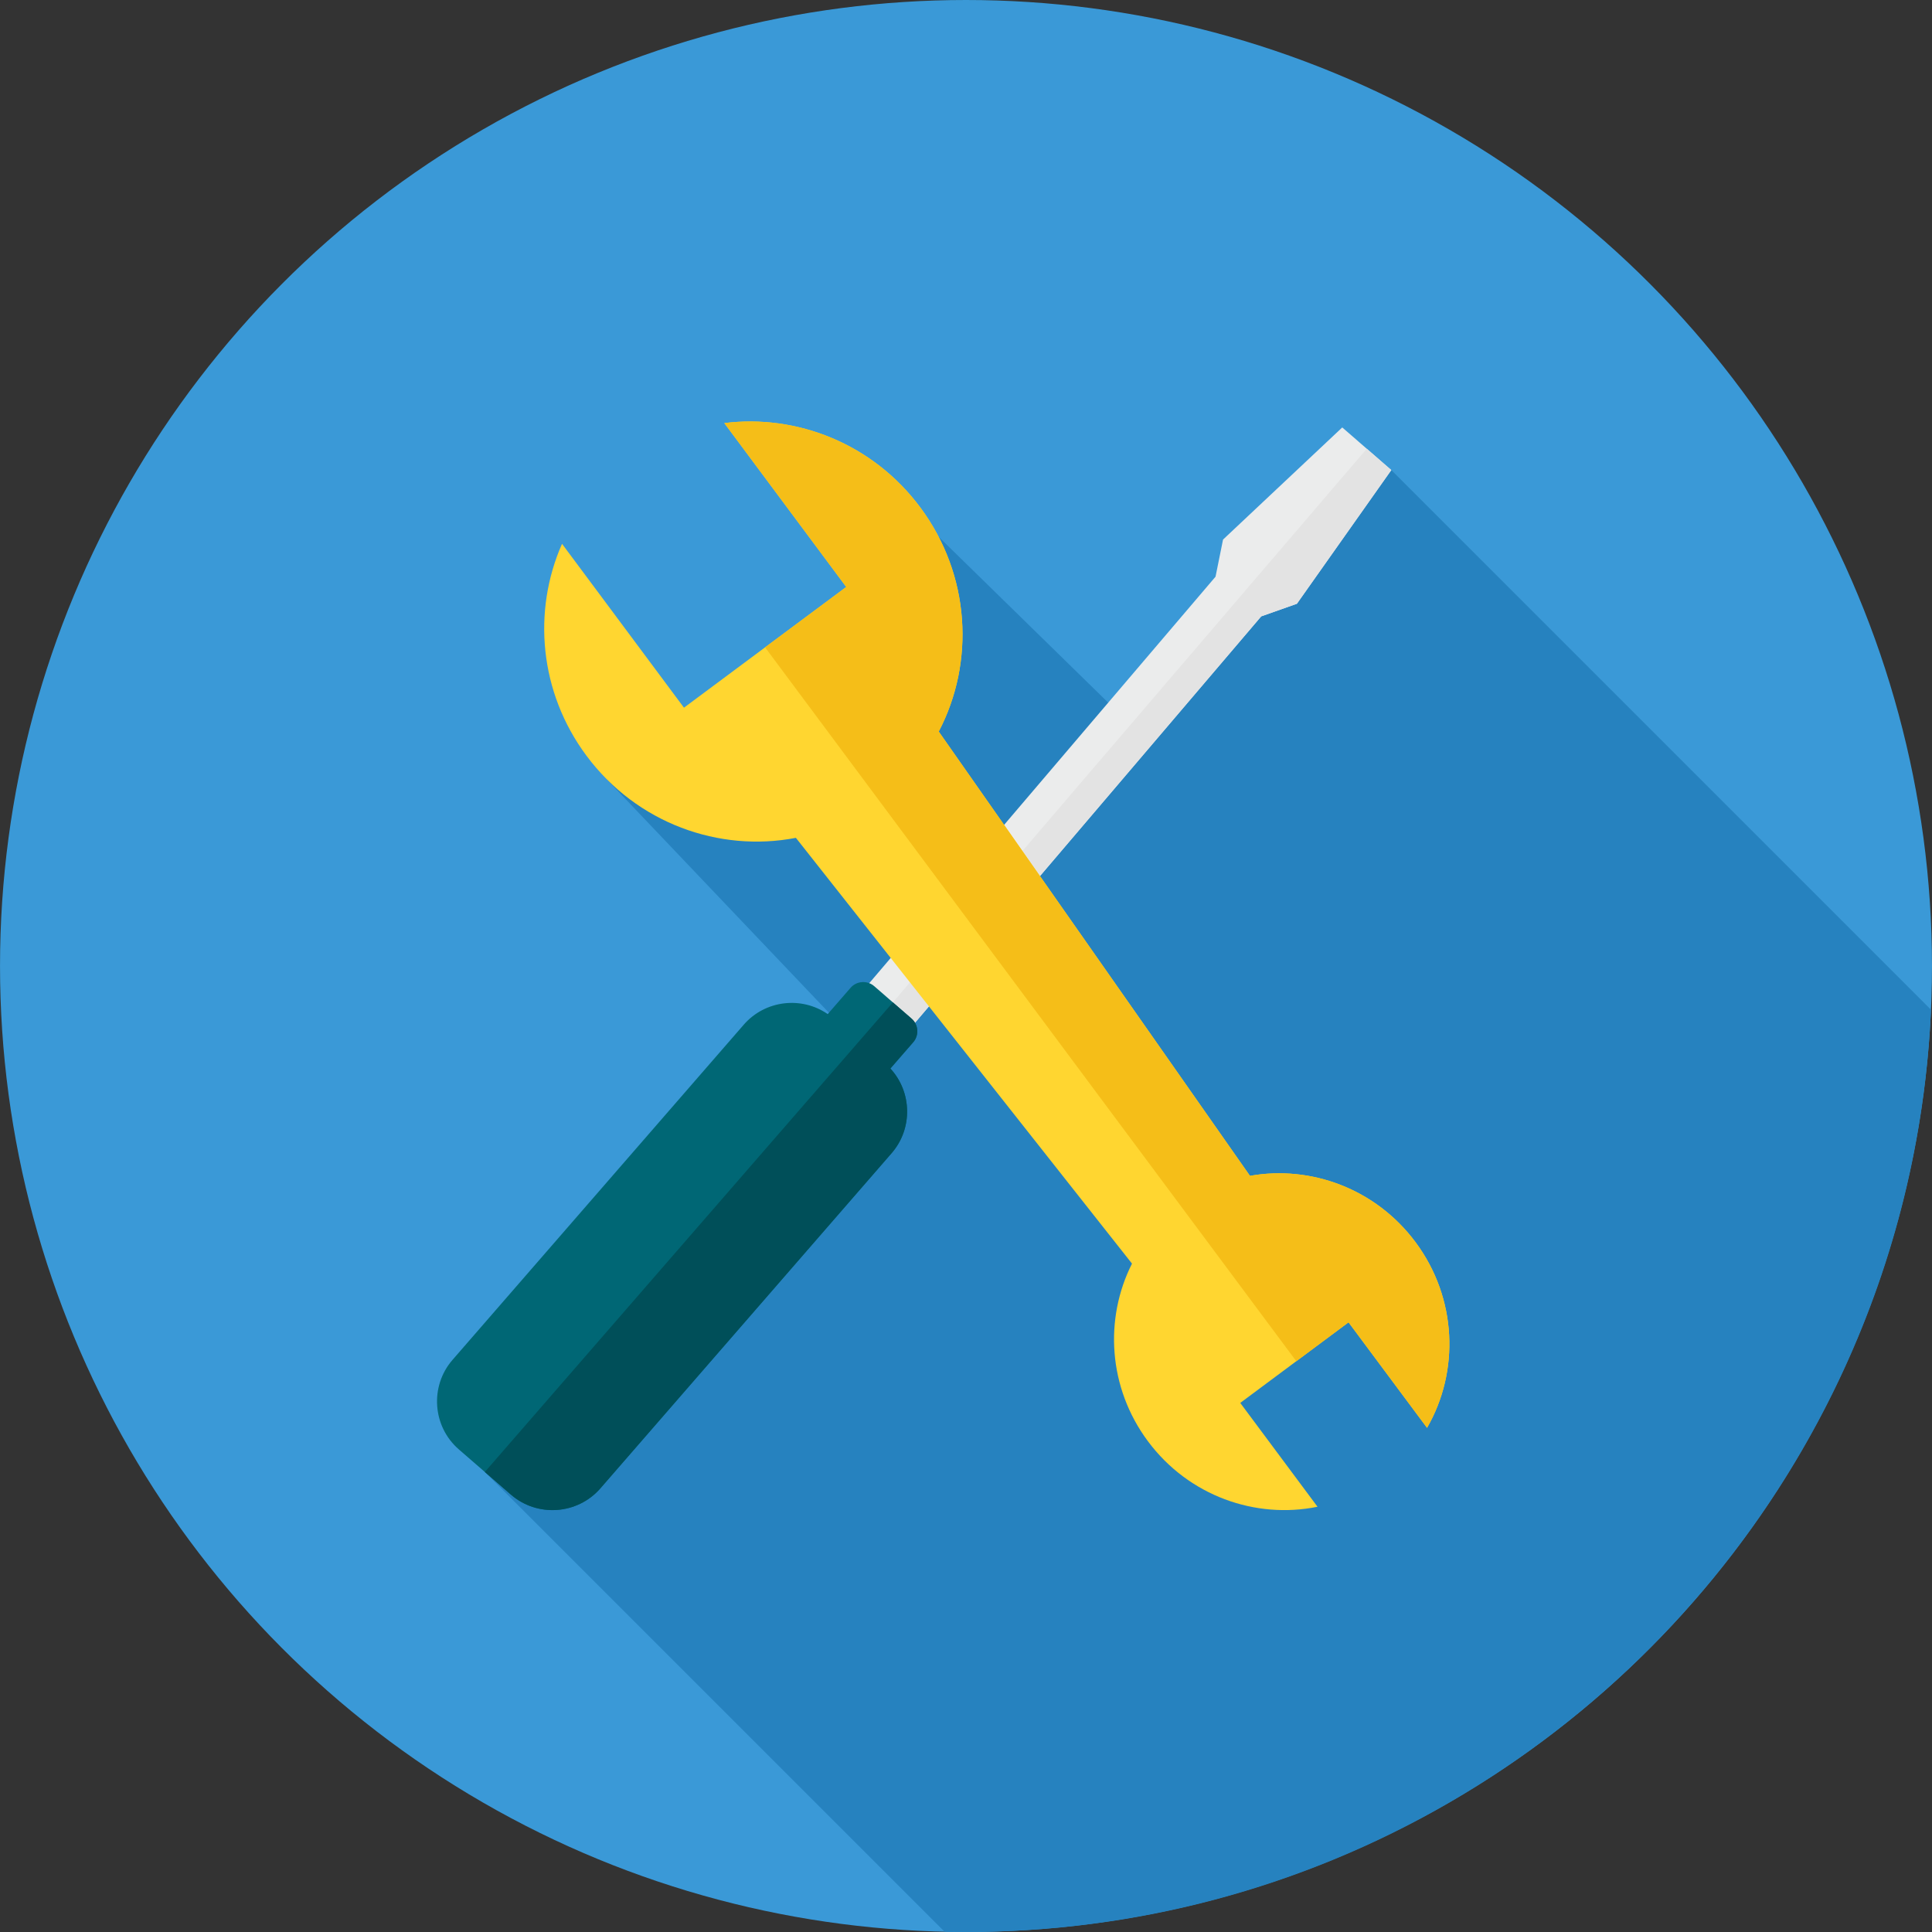
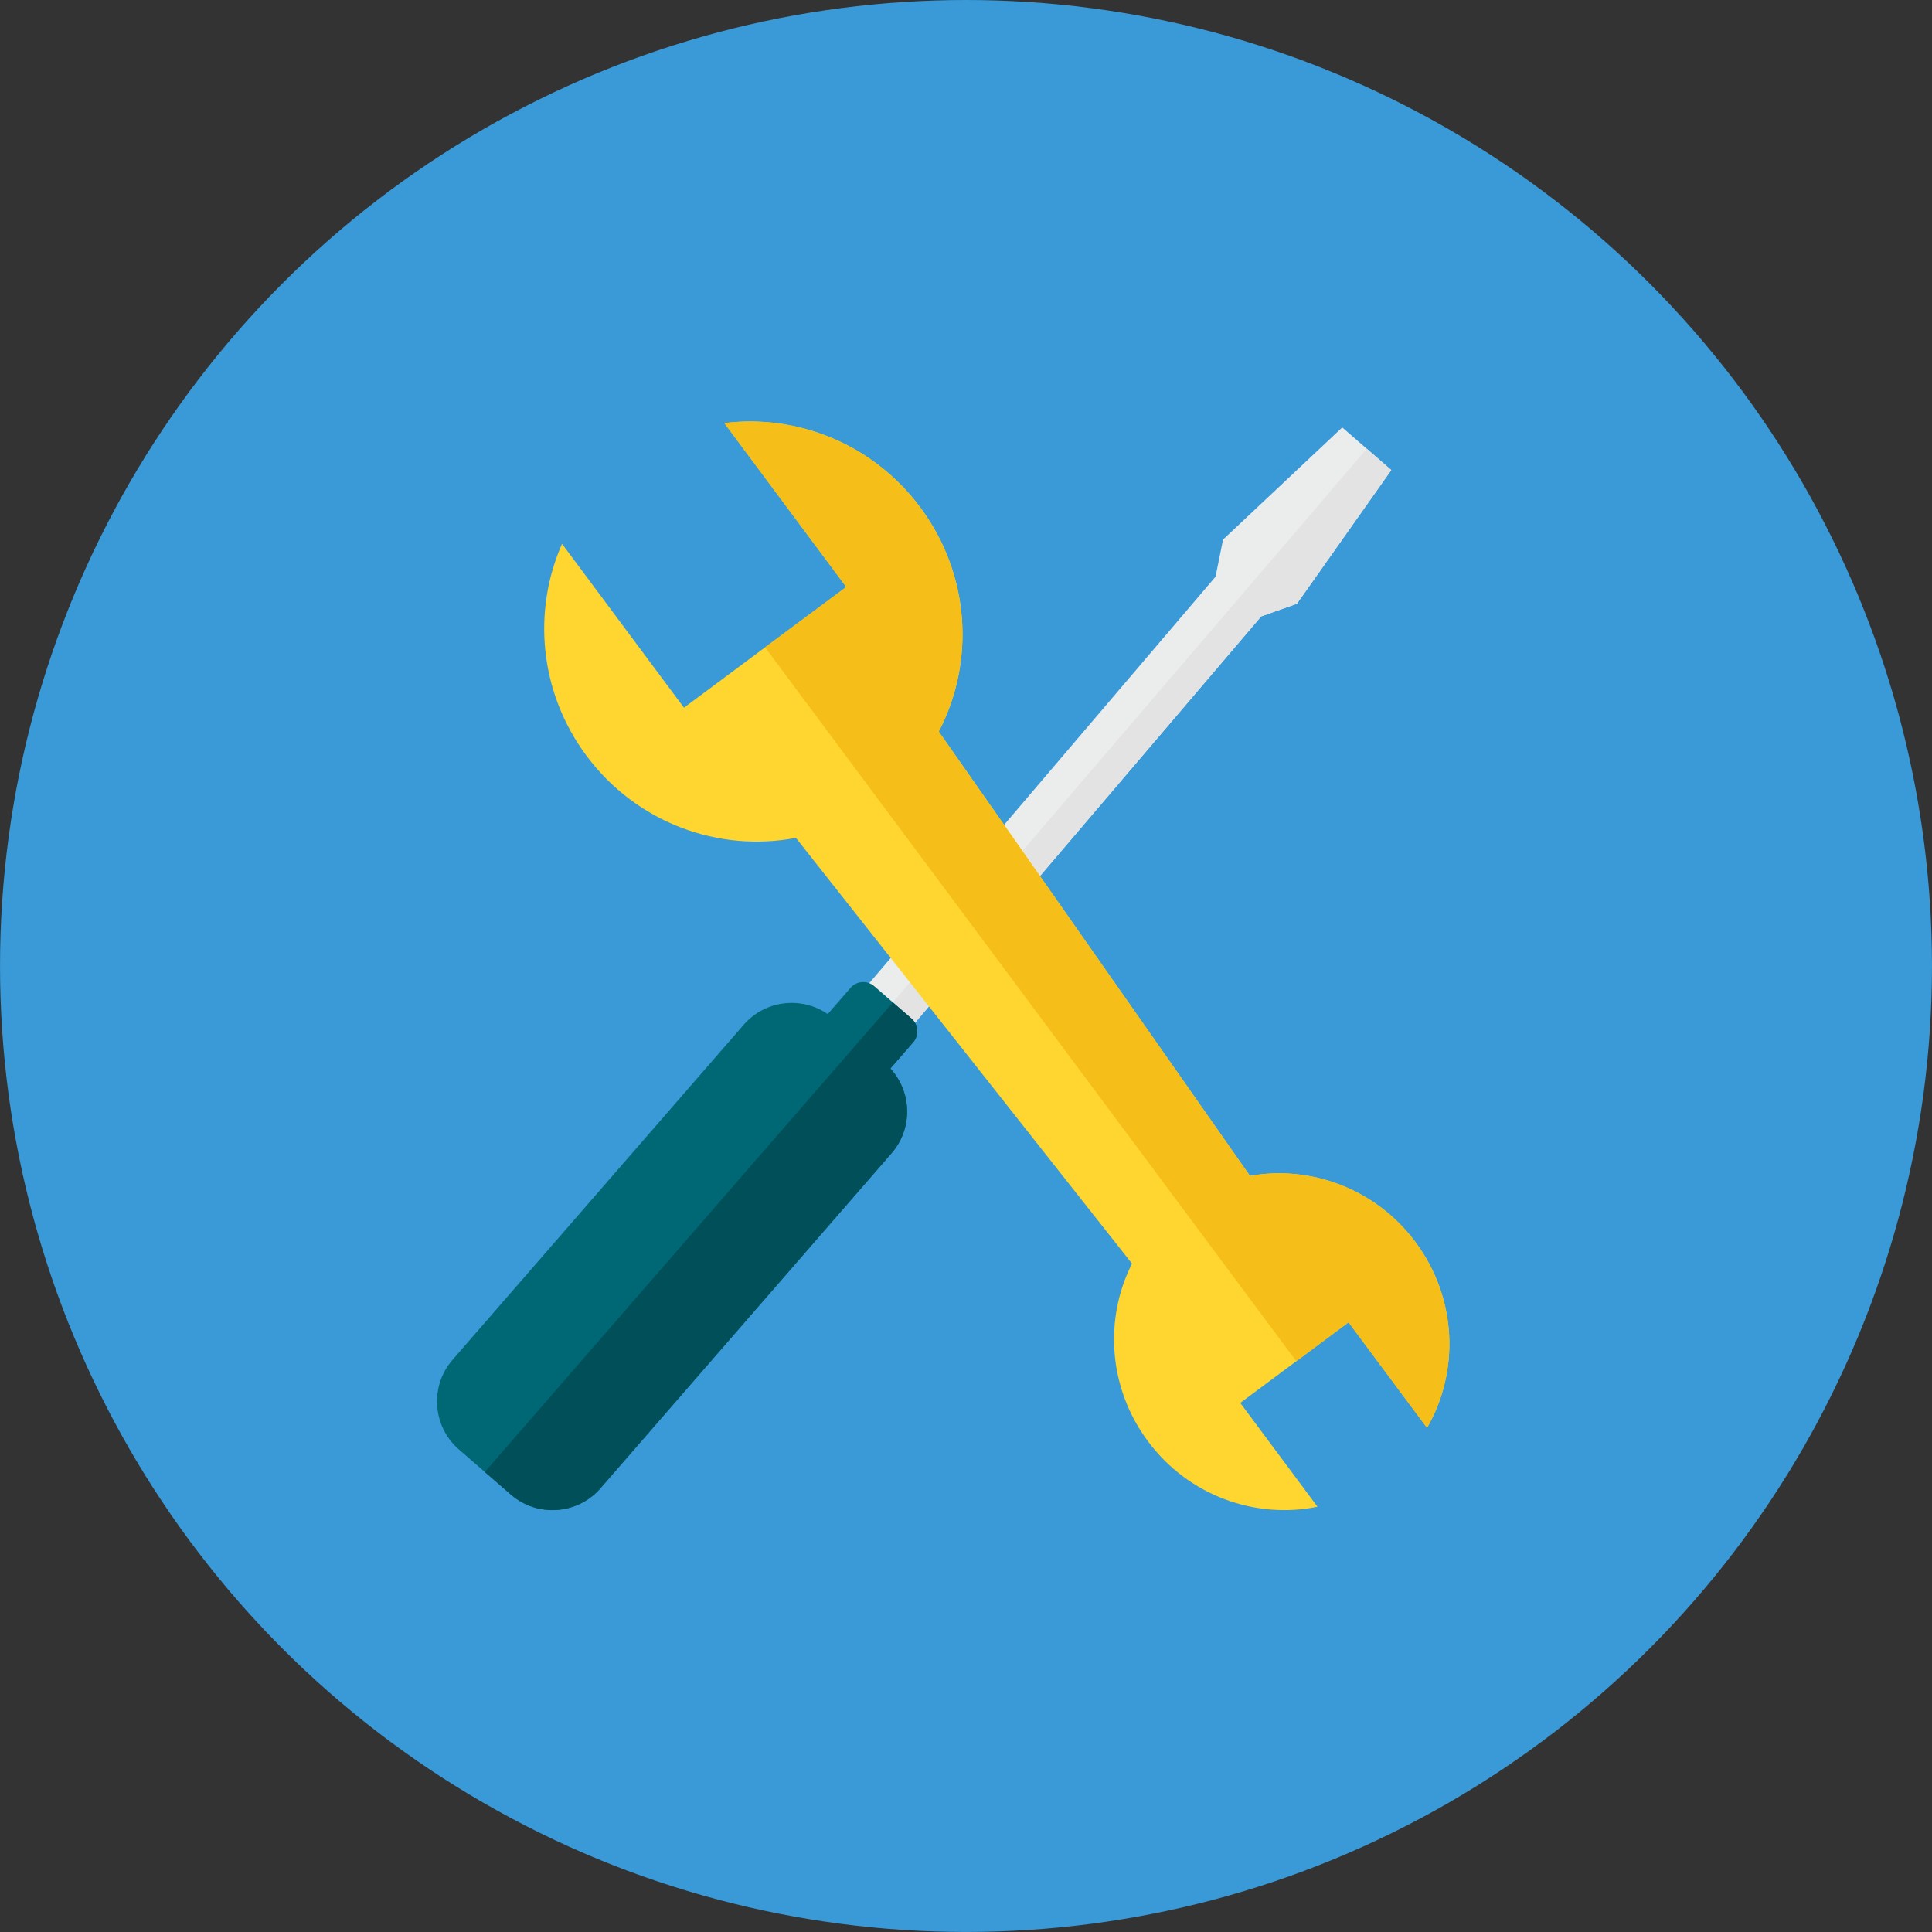
<svg xmlns="http://www.w3.org/2000/svg" height="800px" width="800px" version="1.1" id="Layer_1" viewBox="0 0 512.001 512.001" xml:space="preserve">
  <rect x="0" y="0" width="512.001" height="512.001" fill="#333333" stroke="none" />
  <circle style="fill:#3A99D7;" cx="256.001" cy="255.996" r="255.996" />
-   <path style="fill:#2682BF;" d="M250.319,511.925L128.485,390.091l101.791-110.562l-69.534-73.066l88.01-64.208l51.75,50.617  l68.211-68.301l143.021,143.021c-6.06,136.004-118.227,244.409-255.727,244.409c-1.902,0-3.794-0.029-5.686-0.072L250.319,511.925  L250.319,511.925z" />
  <path style="fill:#EBECEC;" d="M334.235,163.341l-94.864,111.358l-12.105-10.519l94.864-111.354l1.989-9.836l31.591-29.714  l13.001,11.297l-25.017,35.429l-9.459,3.345V163.341z" />
  <path style="fill:#E3E3E3;" d="M334.235,163.341l-92.894,109.045l-4.726-6.743l125.593-146.721l6.499,5.65L343.69,160l-9.459,3.341  L334.235,163.341L334.235,163.341z" />
  <path style="fill:#006775;" d="M235.958,283.172l6.053-6.966c1.6-1.845,1.406-4.658-0.439-6.262l-9.901-8.603  c-1.845-1.6-4.658-1.403-6.262,0.439l-6.053,6.966c-6.934-4.798-16.594-3.704-22.248,2.802l-77.187,88.833  c-6.064,6.981-5.319,17.648,1.662,23.711l13.81,11.998c6.977,6.064,17.648,5.312,23.711-1.665l77.187-88.833  c5.65-6.506,5.387-16.224-0.331-22.421L235.958,283.172L235.958,283.172z" />
  <path style="fill:#004F59;" d="M235.958,283.172l6.057-6.966c1.6-1.845,1.403-4.658-0.442-6.262l-4.949-4.302L128.489,390.091  l6.909,6.003c6.98,6.064,17.648,5.312,23.711-1.665l77.187-88.833c5.653-6.506,5.391-16.224-0.331-22.421L235.958,283.172z" />
  <path style="fill:#FFD630;" d="M331.253,311.613c16.109-2.867,33.314,3.381,43.87,17.565c11.077,14.889,11.678,34.289,3.061,49.214  l-20.802-27.959l-28.699,21.356l20.474,27.517c-16.411,3.348-34.159-2.863-44.945-17.361c-10.555-14.185-11.599-32.466-4.219-47.071  L210.92,222.038c-20.316,3.923-42.169-3.848-55.501-21.769c-12.552-16.871-14.321-38.392-6.474-56.151l32.315,43.427l43.006-31.995  l-32.315-43.43c19.267-2.409,39.371,5.463,51.923,22.338c13.336,17.921,14.501,41.082,4.902,59.41l82.481,117.745L331.253,311.613  L331.253,311.613z" />
  <path style="fill:#F5BE18;" d="M331.253,311.616c16.109-2.87,33.314,3.381,43.866,17.565c11.081,14.889,11.678,34.289,3.064,49.218  l-20.806-27.962l-13.839,10.304L202.759,171.552l21.503-15.997l-32.315-43.43c19.259-2.413,39.367,5.463,51.923,22.334  c13.336,17.925,14.498,41.086,4.906,59.41l82.481,117.752L331.253,311.616z" />
</svg>